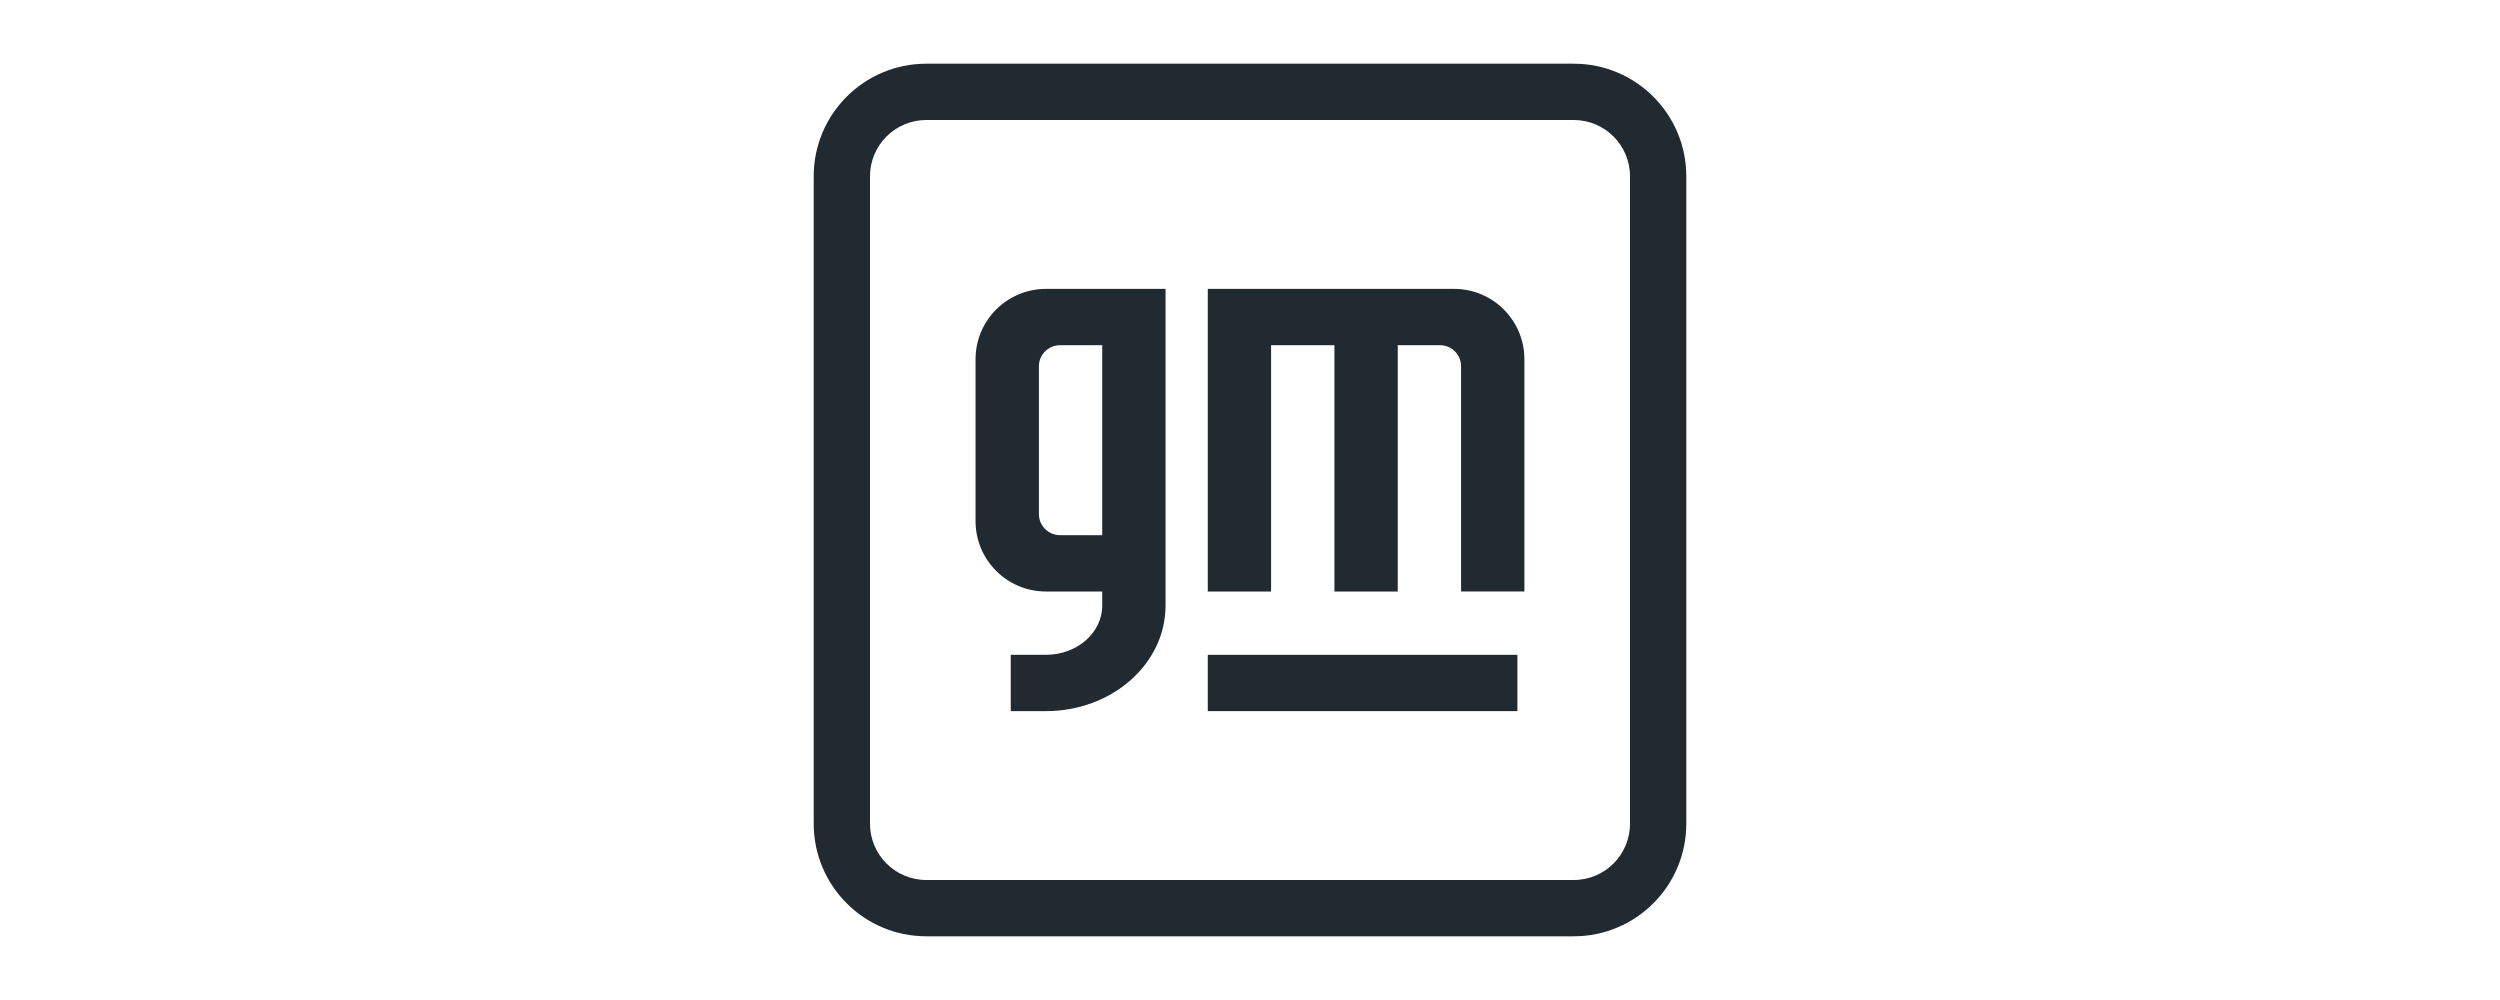
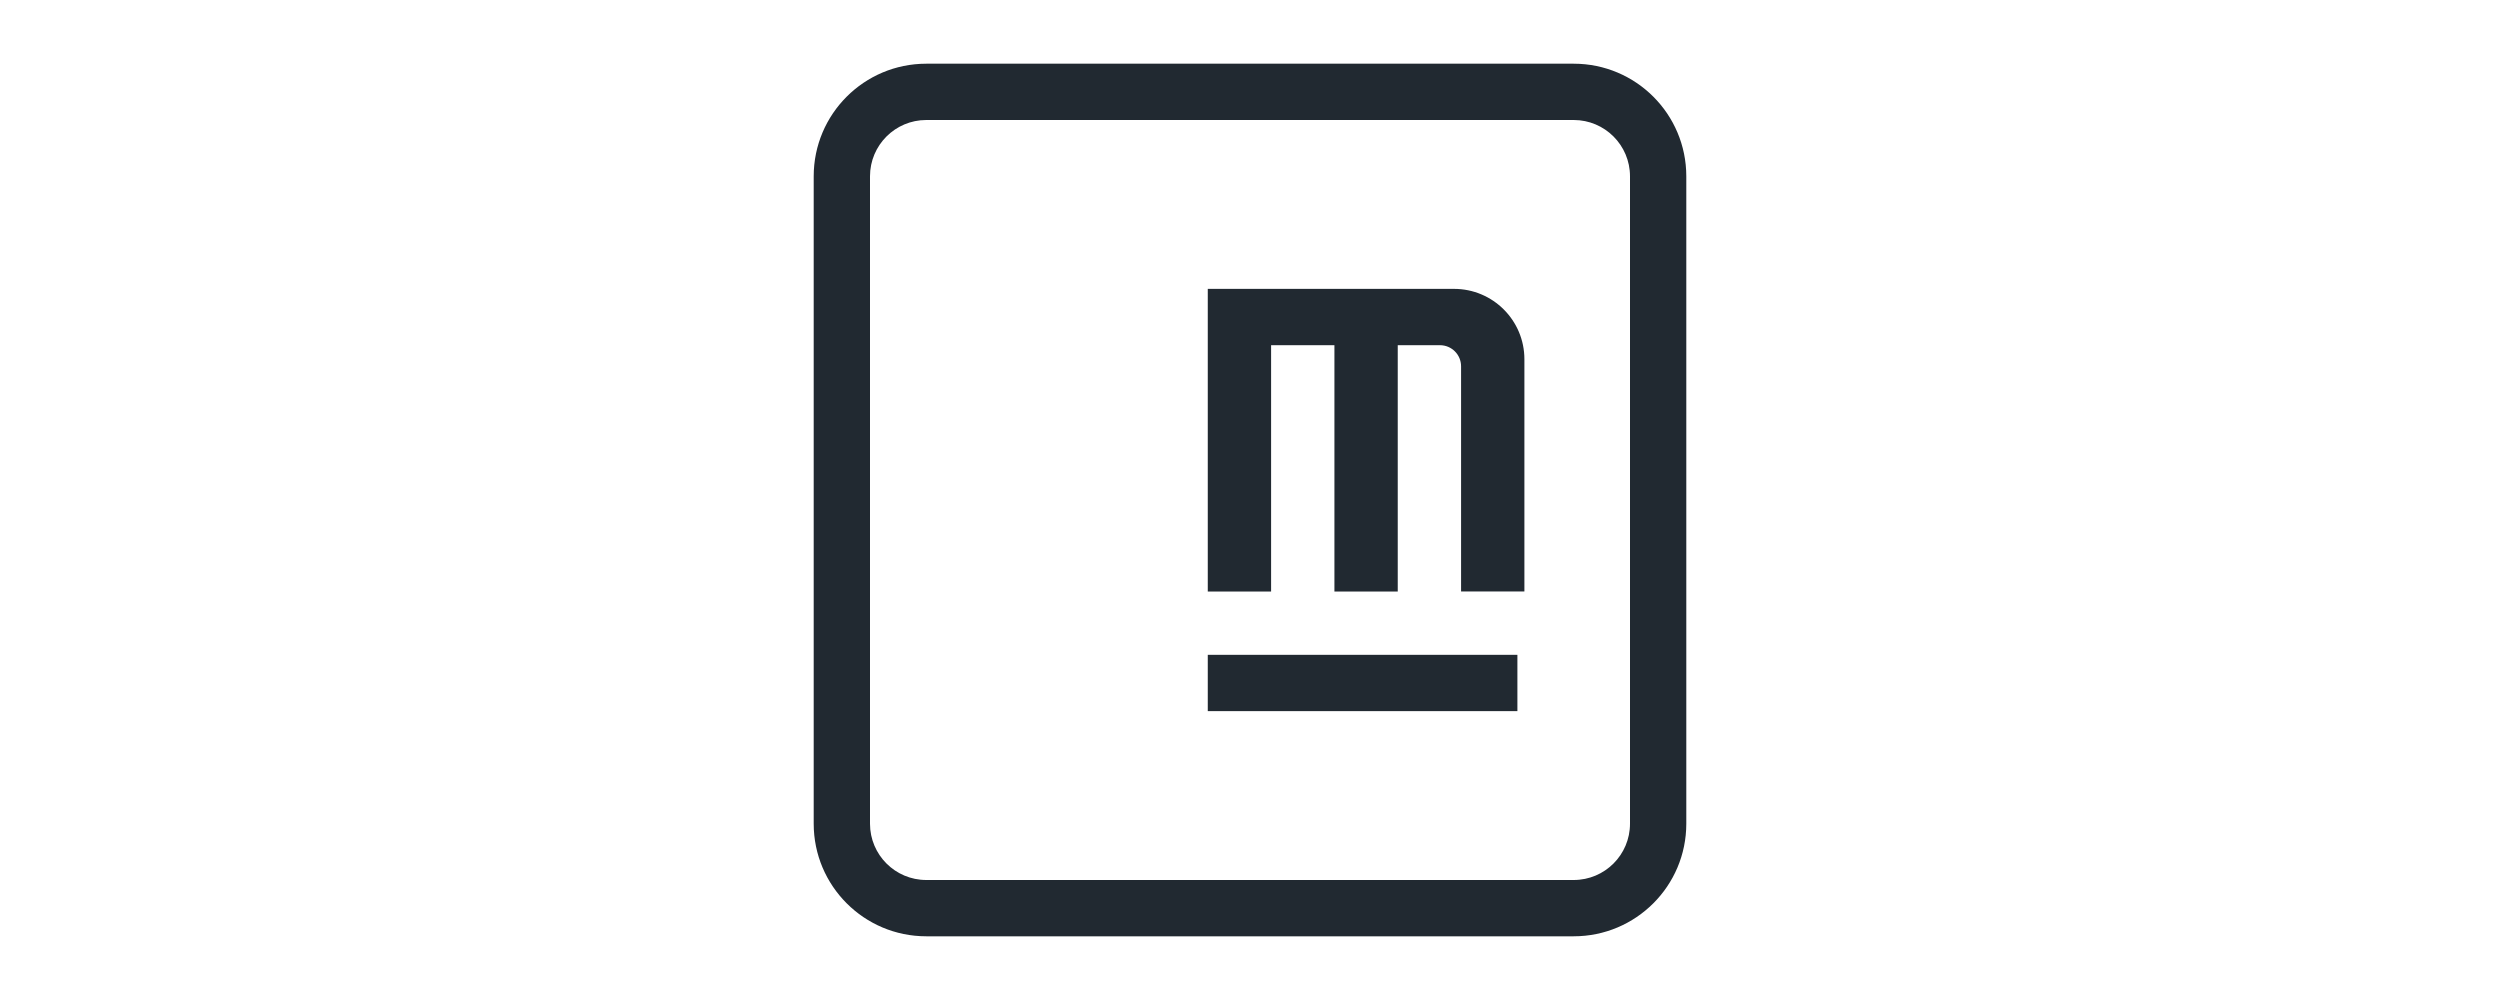
<svg xmlns="http://www.w3.org/2000/svg" id="Layer_1" data-name="Layer 1" viewBox="0 0 1000 400">
  <defs>
    <style>      .cls-1 {        fill: #212931;        stroke-width: 0px;      }    </style>
  </defs>
  <path class="cls-1" d="M370.52,25.48c-24.87,0-45.04,20.16-45.04,45.04v258.96c0,24.87,20.16,45.04,45.04,45.04h258.96c24.87,0,45.04-20.16,45.04-45.04V70.52c0-24.87-20.16-45.04-45.04-45.04h-258.96ZM370.52,48h258.96c12.44,0,22.52,10.08,22.52,22.52v258.96c0,12.44-10.08,22.52-22.52,22.52h-258.96c-12.44,0-22.52-10.08-22.52-22.52V70.52c0-12.44,10.08-22.52,22.52-22.52Z" />
-   <path class="cls-1" d="M483.11,261.93v22.52h123.85v-22.52h-123.85Z" />
+   <path class="cls-1" d="M483.11,261.93v22.52h123.85v-22.52Z" />
  <path class="cls-1" d="M483.11,115.56v121.04h25.33v-98.52h25.33v98.52h25.33v-98.52h16.89c4.66,0,8.44,3.78,8.44,8.44v90.07h25.33v-92.89c0-15.55-12.6-28.15-28.15-28.15h-98.52Z" />
-   <path class="cls-1" d="M418.37,115.56c-15.55,0-28.15,12.6-28.15,28.15v64.74c0,15.55,12.6,28.15,28.15,28.15h22.52v5.63c0,10.88-10.08,19.7-22.52,19.7h-14.07v22.52h14.07c26.43,0,47.85-18.9,47.85-42.22v-126.67h-47.85ZM424,138.07h16.89v76h-16.89c-4.66,0-8.44-3.78-8.44-8.44v-59.11c0-4.66,3.78-8.44,8.44-8.44Z" />
</svg>